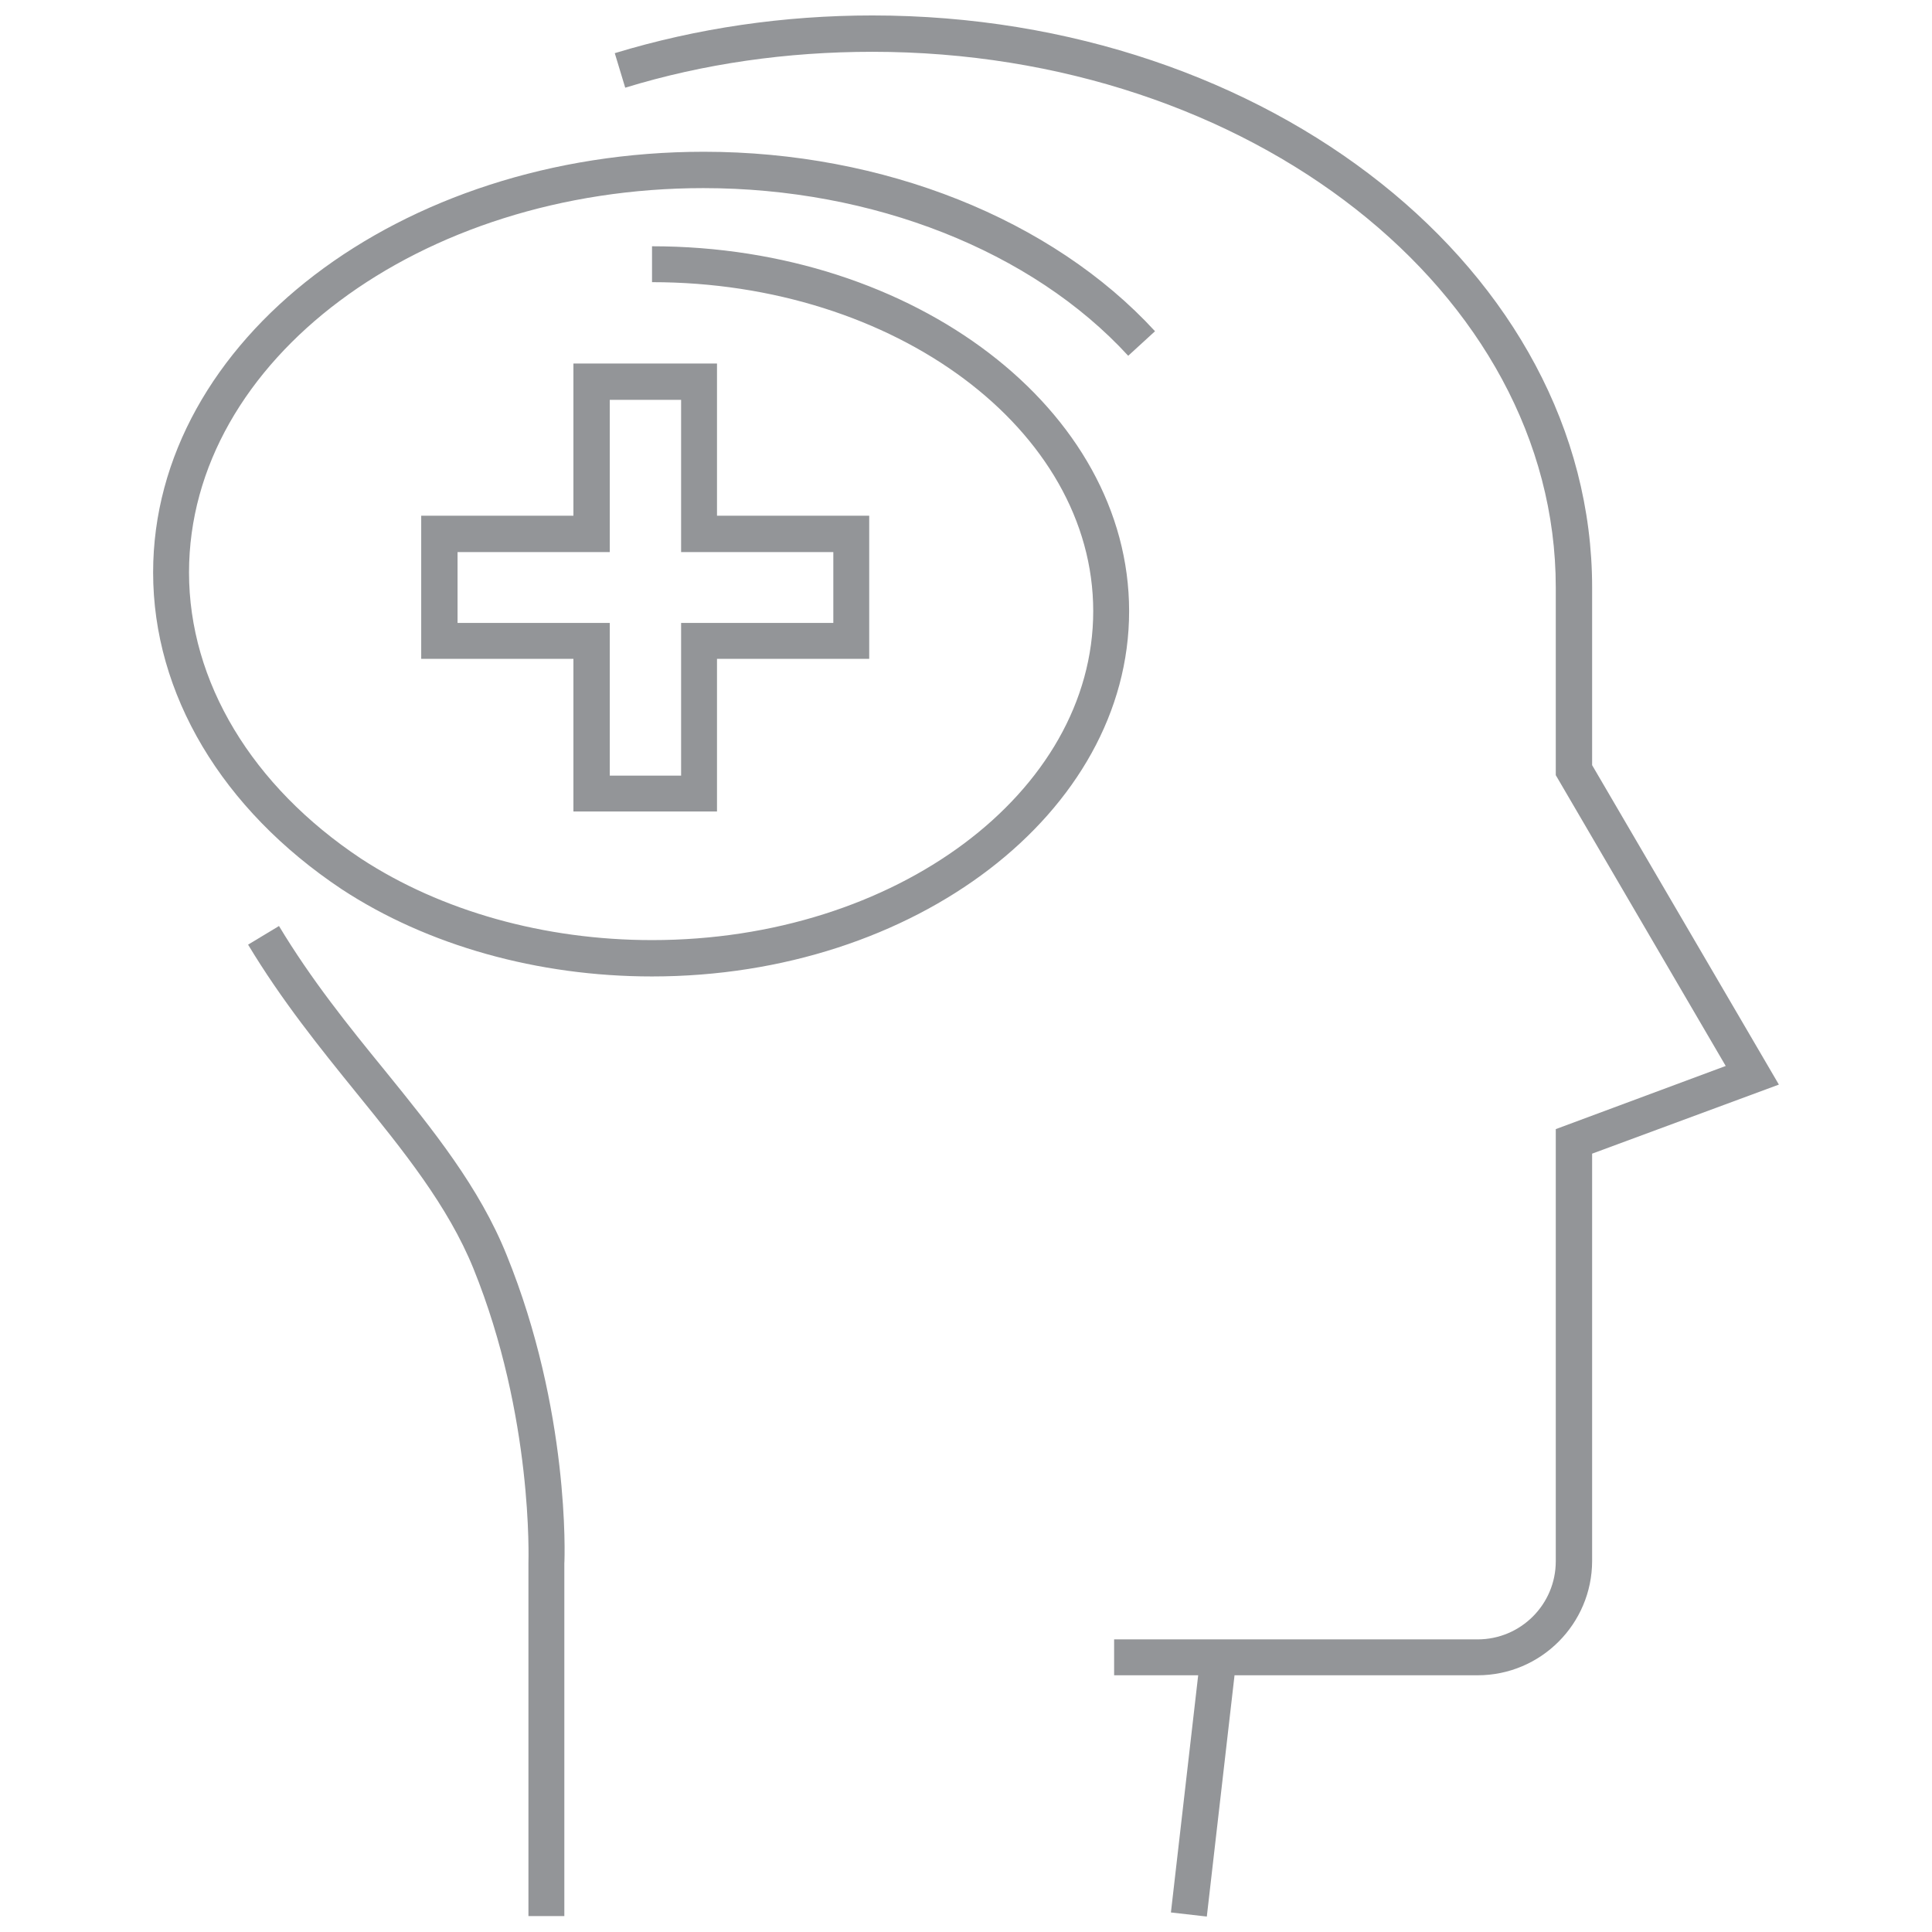
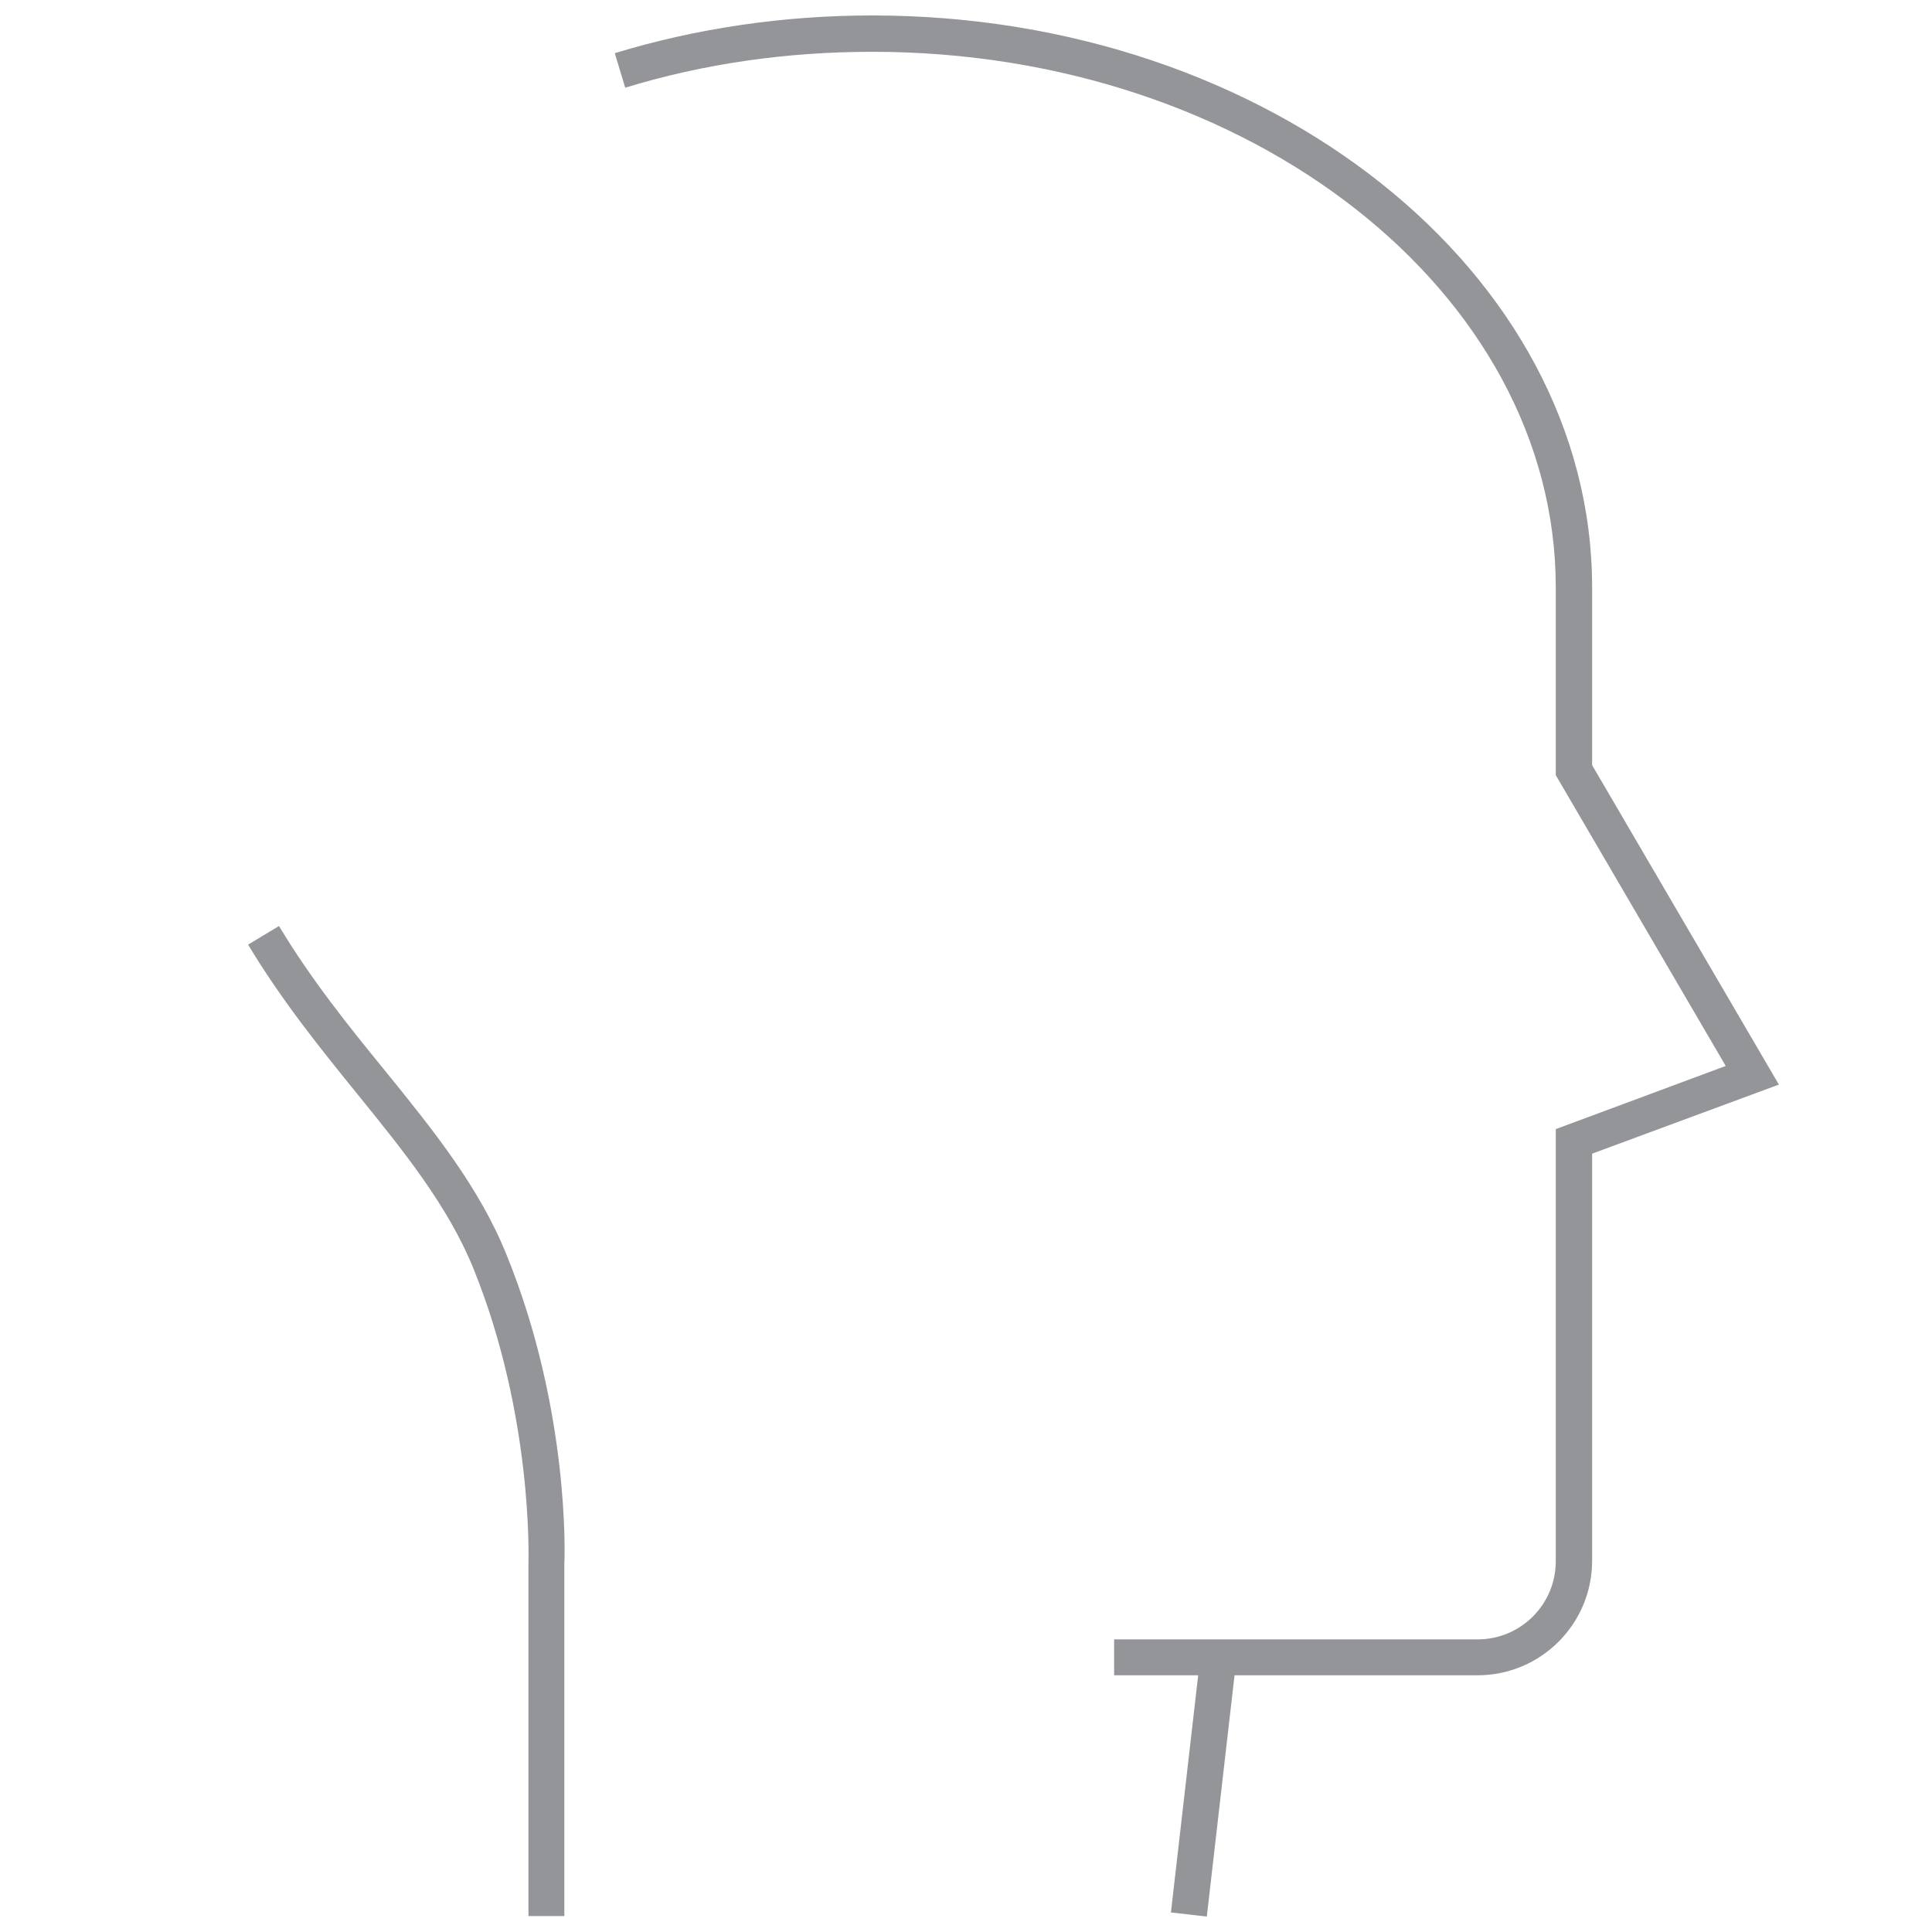
<svg xmlns="http://www.w3.org/2000/svg" version="1.1" id="Livello_1" x="0px" y="0px" viewBox="0 0 425.2 425.2" style="enable-background:new 0 0 425.2 425.2;" xml:space="preserve">
  <style type="text/css">
	.st0{fill:#939598;}
</style>
  <g>
    <path class="st0" d="M111.5,276.2c-6-14.9-16.1-27.4-26.8-40.6c-8-9.8-16.2-20-23.3-31.8l-6.8,4.1c7.4,12.3,15.8,22.7,23.9,32.7   c10.3,12.7,20.1,24.8,25.7,38.6c13.2,32.6,12.1,64.3,12.1,64.8v77.7h7.9l0-77.6C124.3,342.8,125.4,310.4,111.5,276.2z" />
    <path class="st0" d="M350.4,129.3c0-69.4-71.1-125.9-158.4-125.9c-19.5,0-38.6,2.8-56.7,8.3l2.3,7.6c17.3-5.3,35.6-7.9,54.4-7.9   c83,0,150.4,52.9,150.4,117.9v41.3l37.4,64l-37.4,13.9v95.1c0,9.5-7.7,17.2-17.2,17.2h-80v7.9h18.5l-6,52.2l7.9,0.9l6.1-53.1h53.5   c13.9,0,25.2-11.3,25.2-25.2v-89.6l41.1-15.2l-41.1-70.3V129.3z" />
-     <path class="st0" d="M126.2,80v33.5H92.7v31.5h33.5v33.6h31.6v-33.6h33.5v-31.5h-33.5V80H126.2z M183.4,121.5v15.6h-33.5v33.6   h-15.7v-33.6h-33.5v-15.6h33.5V88h15.7v33.5H183.4z" />
-     <path class="st0" d="M143.5,54.2v7.9c53.5,0,97.1,32.5,97.1,72.4c0,39.9-43.5,72.4-97.1,72.4c-23.7,0-46.4-6.4-64-17.9   C55.4,173,41.6,150,41.6,126c0-46.7,50.8-84.6,113.2-84.6c37.3,0,72.3,13.8,93.5,36.9l5.9-5.4c-22.7-24.7-59.8-39.5-99.3-39.5   C88,33.4,33.7,74.9,33.7,126c0,26.7,15.1,52.1,41.5,69.7c18.9,12.4,43.2,19.2,68.3,19.2c57.9,0,105-36.1,105-80.4   C248.5,90.2,201.4,54.2,143.5,54.2z" />
  </g>
</svg>